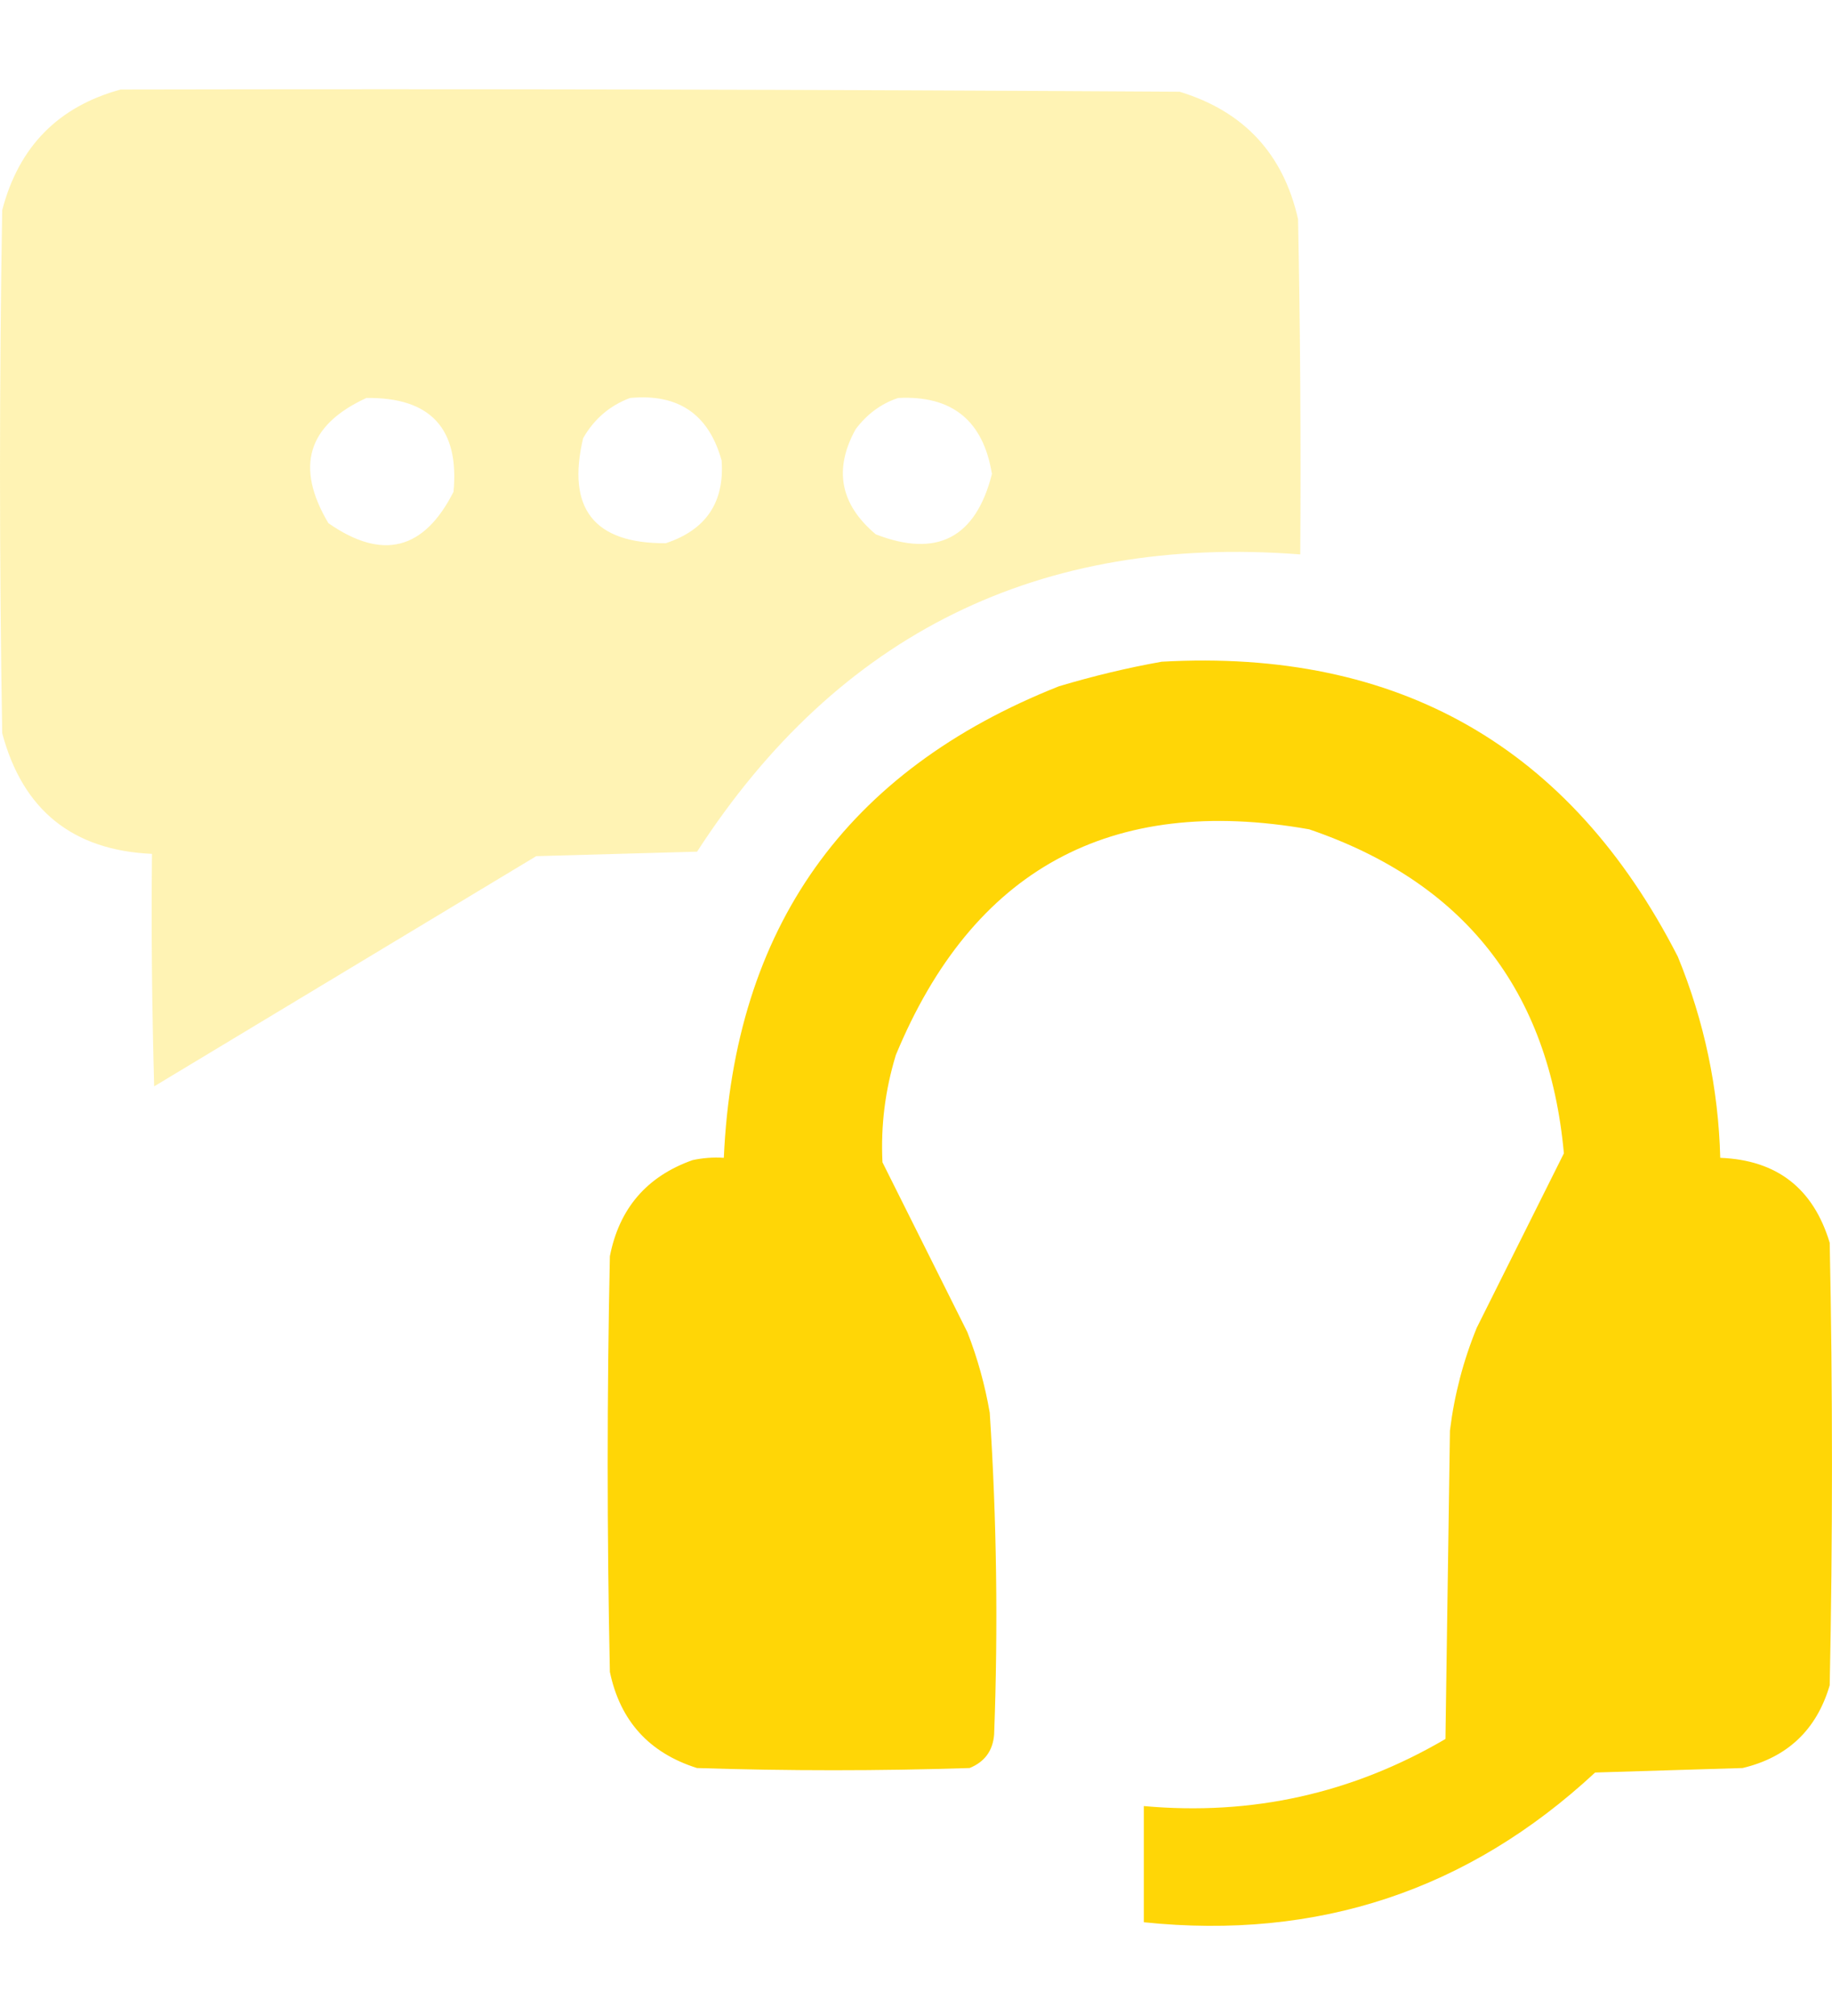
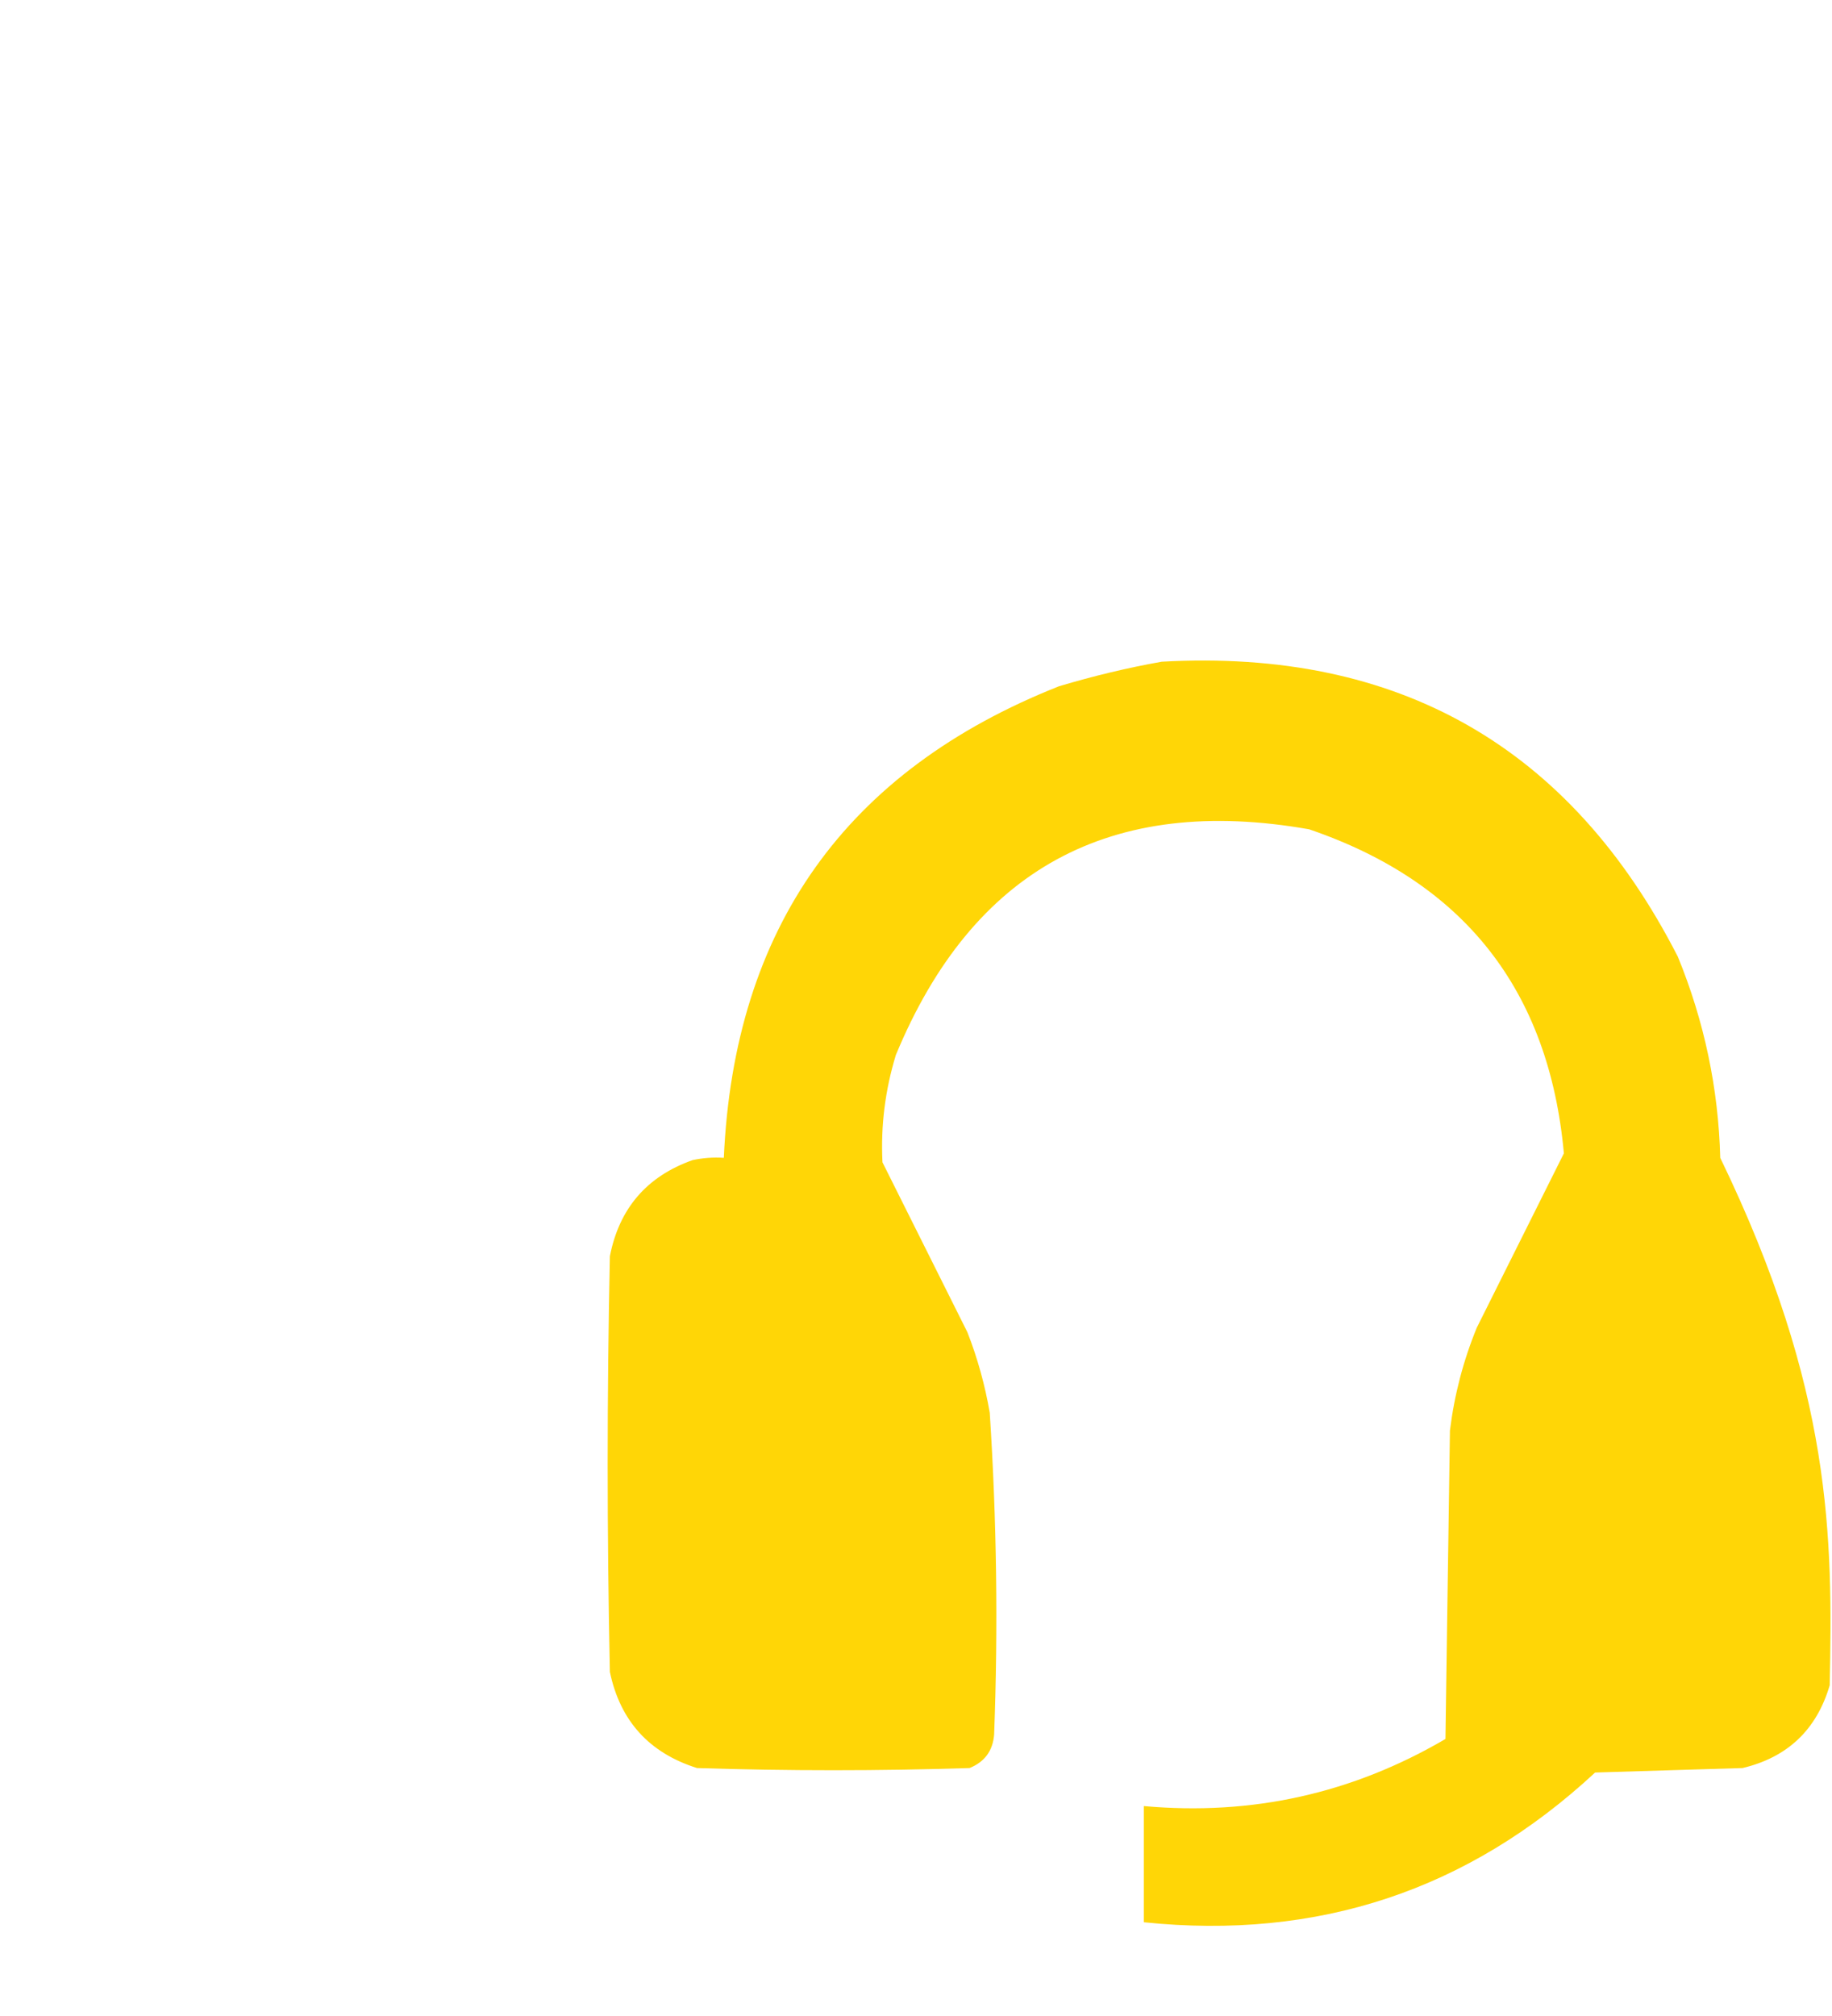
<svg xmlns="http://www.w3.org/2000/svg" width="20" height="22" viewBox="0 0 20 22" fill="none">
  <g id="Group 2518">
    <g id="Group">
-       <path id="Vector" opacity="0.986" fill-rule="evenodd" clip-rule="evenodd" d="M1.317 0.977C5.171 0.969 9.024 0.977 12.878 1.001C13.579 1.215 14.01 1.678 14.171 2.392C14.195 3.611 14.203 4.83 14.195 6.05C11.347 5.832 9.152 6.913 7.61 9.294C7.024 9.31 6.439 9.327 5.854 9.343C4.463 10.18 3.073 11.018 1.683 11.855C1.659 11.01 1.65 10.164 1.659 9.318C0.792 9.279 0.248 8.84 0.024 8.001C-0.008 6.099 -0.008 4.196 0.024 2.294C0.204 1.602 0.635 1.163 1.317 0.977ZM4 4.343C4.699 4.334 5.016 4.676 4.951 5.367C4.628 6.005 4.173 6.119 3.585 5.709C3.219 5.094 3.357 4.638 4 4.343ZM6.878 4.343C7.405 4.293 7.738 4.52 7.878 5.026C7.91 5.482 7.707 5.783 7.268 5.928C6.485 5.932 6.184 5.55 6.366 4.782C6.486 4.572 6.657 4.426 6.878 4.343ZM9.805 4.343C10.393 4.313 10.734 4.589 10.829 5.172C10.652 5.87 10.229 6.09 9.561 5.831C9.172 5.504 9.099 5.122 9.341 4.684C9.465 4.519 9.619 4.405 9.805 4.343Z" fill="#FFD500" fill-opacity="0.3" />
-     </g>
+       </g>
    <g id="Group_2">
-       <path id="Vector_2" opacity="0.976" fill-rule="evenodd" clip-rule="evenodd" d="M12.683 7.221C15.266 7.077 17.145 8.15 18.317 10.44C18.605 11.143 18.76 11.875 18.78 12.635C19.398 12.659 19.796 12.968 19.975 13.562C20.008 15.172 20.008 16.782 19.975 18.391C19.832 18.876 19.515 19.177 19.024 19.294C18.487 19.31 17.951 19.326 17.414 19.343C16.029 20.629 14.386 21.174 12.487 20.977C12.487 20.554 12.487 20.131 12.487 19.709C13.666 19.816 14.764 19.572 15.78 18.977C15.796 17.855 15.813 16.733 15.829 15.611C15.877 15.223 15.974 14.85 16.122 14.489C16.439 13.855 16.756 13.221 17.073 12.586C16.91 10.805 15.983 9.627 14.292 9.05C12.122 8.667 10.618 9.489 9.78 11.513C9.663 11.896 9.614 12.286 9.634 12.684C9.943 13.302 10.252 13.92 10.561 14.538C10.672 14.822 10.753 15.115 10.805 15.416C10.881 16.585 10.897 17.756 10.853 18.928C10.839 19.105 10.75 19.227 10.585 19.294C9.593 19.326 8.601 19.326 7.609 19.294C7.087 19.129 6.77 18.78 6.658 18.245C6.626 16.733 6.626 15.221 6.658 13.709C6.76 13.187 7.061 12.837 7.561 12.66C7.673 12.636 7.787 12.627 7.902 12.635C8.014 10.127 9.233 8.411 11.561 7.489C11.936 7.377 12.31 7.287 12.683 7.221Z" fill="#FFD500" />
+       <path id="Vector_2" opacity="0.976" fill-rule="evenodd" clip-rule="evenodd" d="M12.683 7.221C15.266 7.077 17.145 8.15 18.317 10.44C18.605 11.143 18.76 11.875 18.78 12.635C20.008 15.172 20.008 16.782 19.975 18.391C19.832 18.876 19.515 19.177 19.024 19.294C18.487 19.31 17.951 19.326 17.414 19.343C16.029 20.629 14.386 21.174 12.487 20.977C12.487 20.554 12.487 20.131 12.487 19.709C13.666 19.816 14.764 19.572 15.78 18.977C15.796 17.855 15.813 16.733 15.829 15.611C15.877 15.223 15.974 14.85 16.122 14.489C16.439 13.855 16.756 13.221 17.073 12.586C16.91 10.805 15.983 9.627 14.292 9.05C12.122 8.667 10.618 9.489 9.78 11.513C9.663 11.896 9.614 12.286 9.634 12.684C9.943 13.302 10.252 13.92 10.561 14.538C10.672 14.822 10.753 15.115 10.805 15.416C10.881 16.585 10.897 17.756 10.853 18.928C10.839 19.105 10.75 19.227 10.585 19.294C9.593 19.326 8.601 19.326 7.609 19.294C7.087 19.129 6.77 18.78 6.658 18.245C6.626 16.733 6.626 15.221 6.658 13.709C6.76 13.187 7.061 12.837 7.561 12.66C7.673 12.636 7.787 12.627 7.902 12.635C8.014 10.127 9.233 8.411 11.561 7.489C11.936 7.377 12.31 7.287 12.683 7.221Z" fill="#FFD500" />
    </g>
  </g>
</svg>